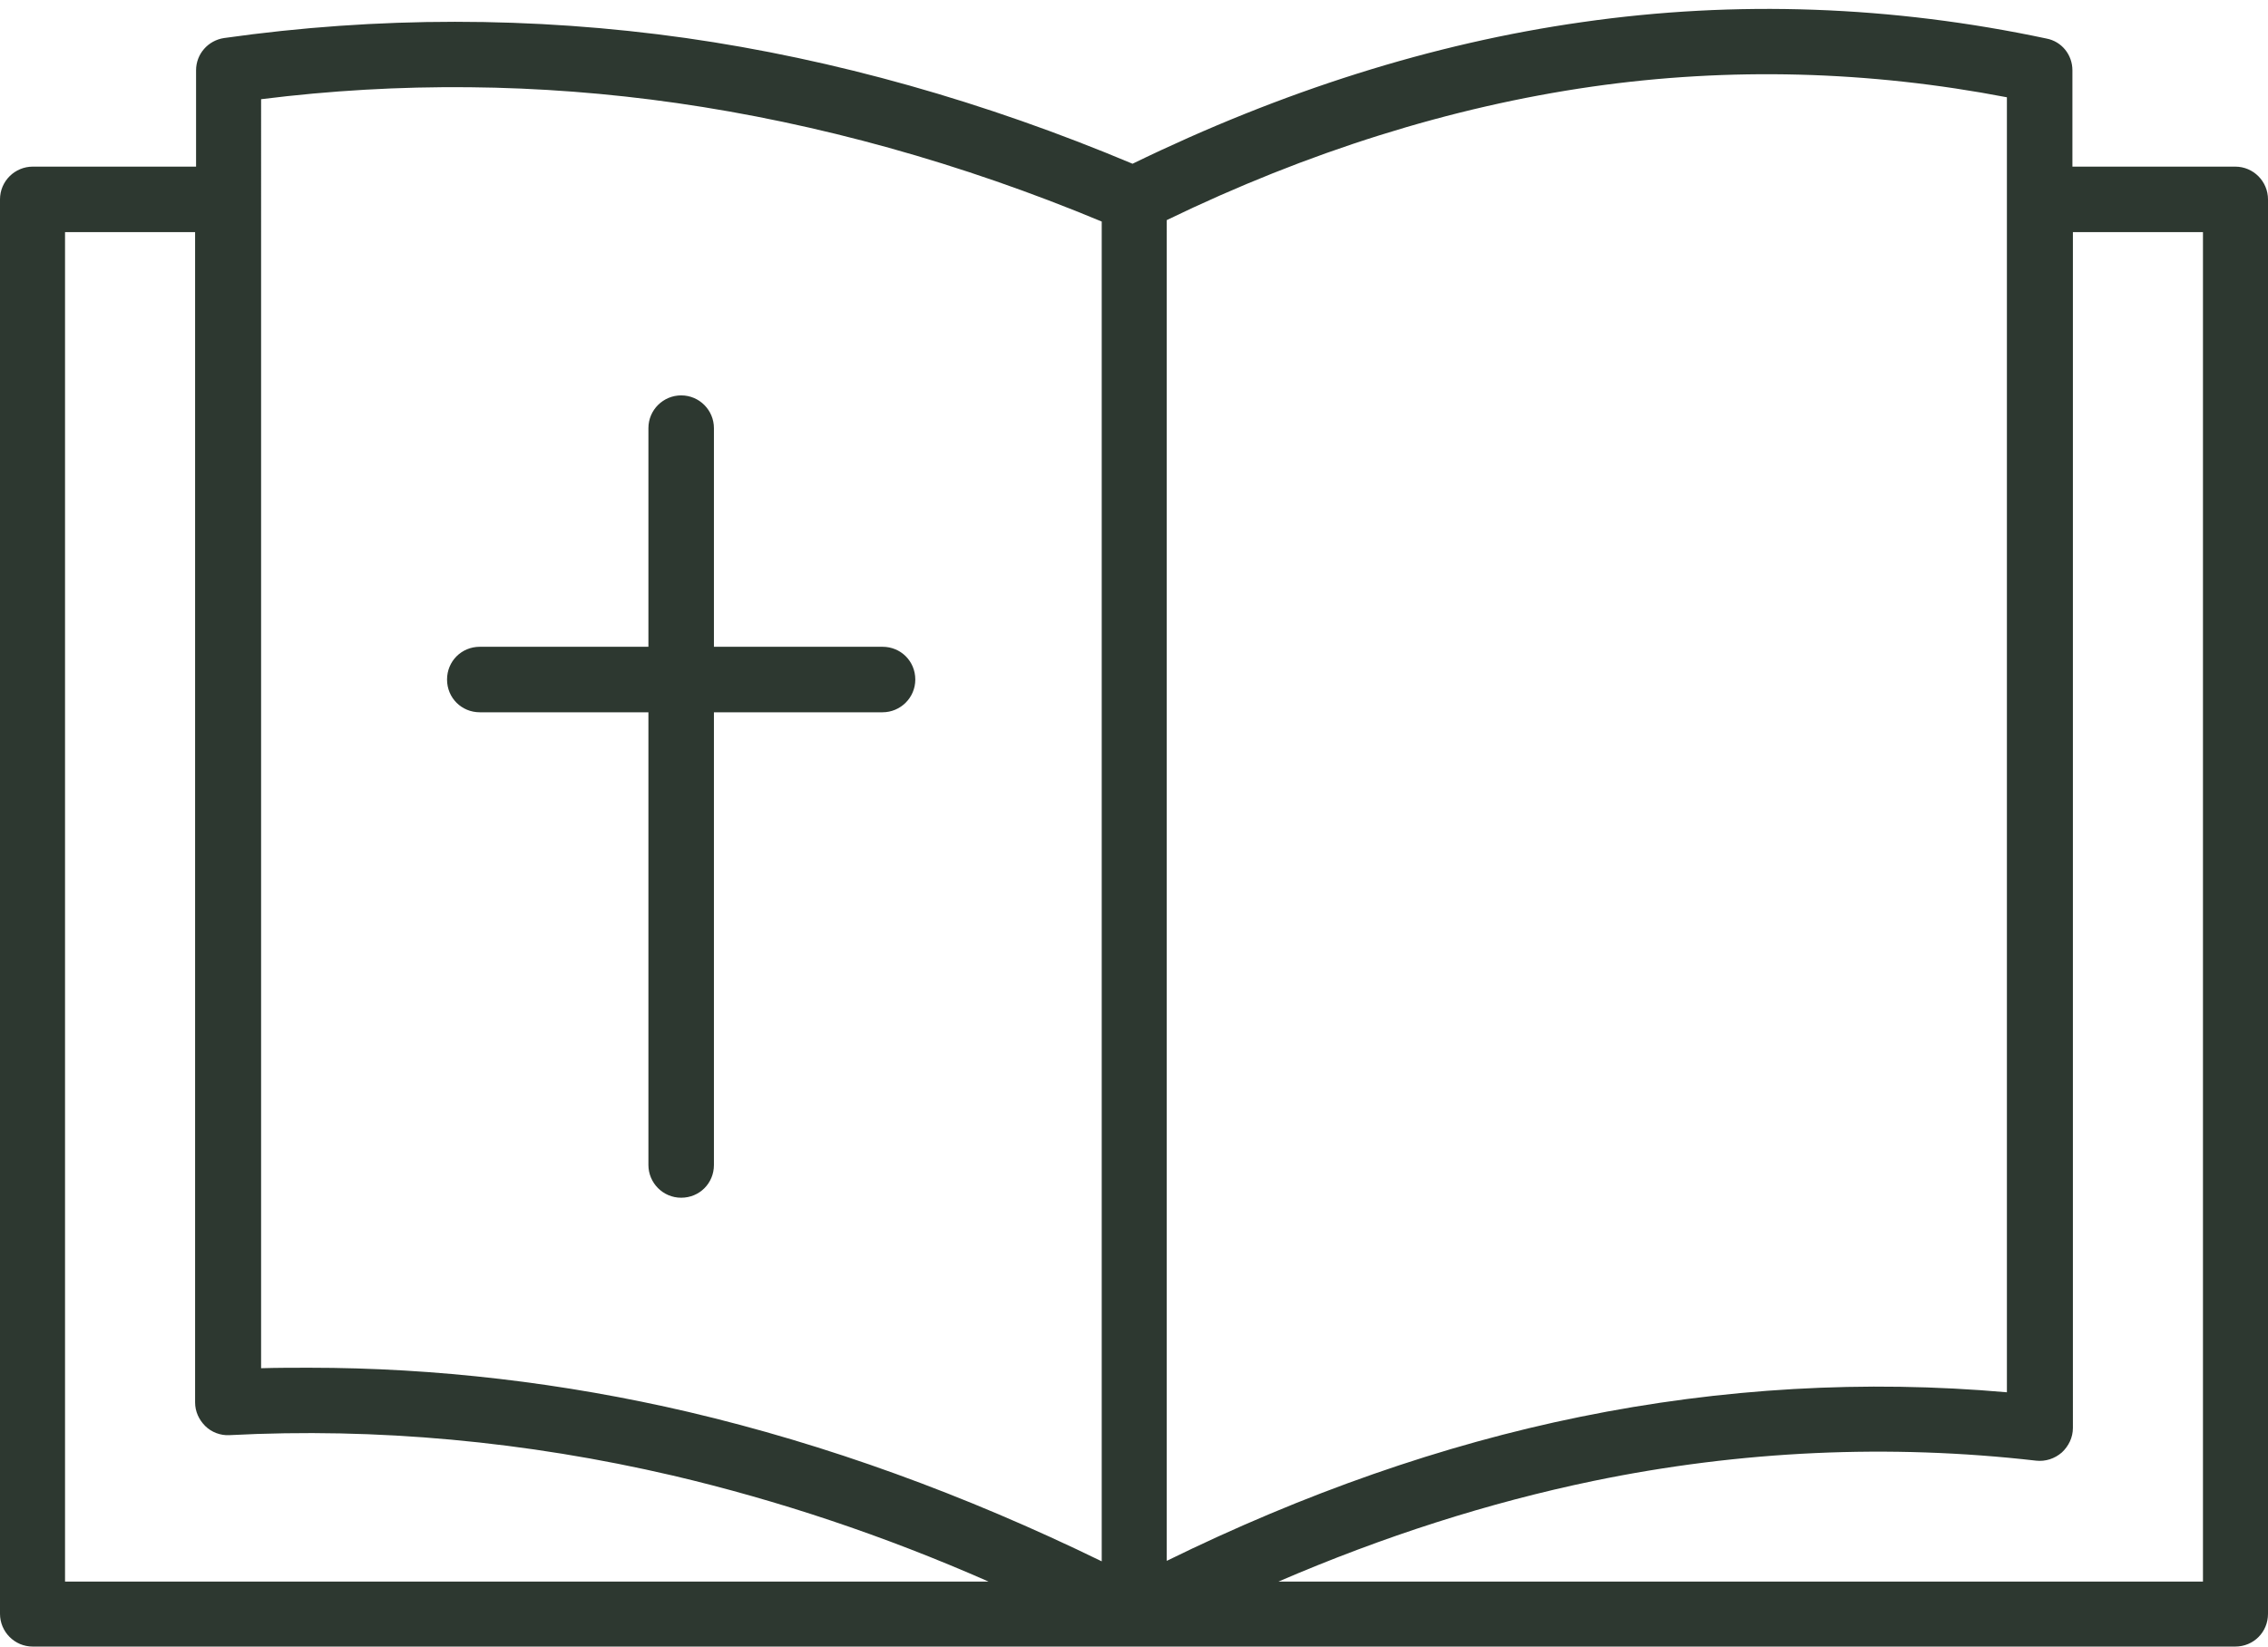
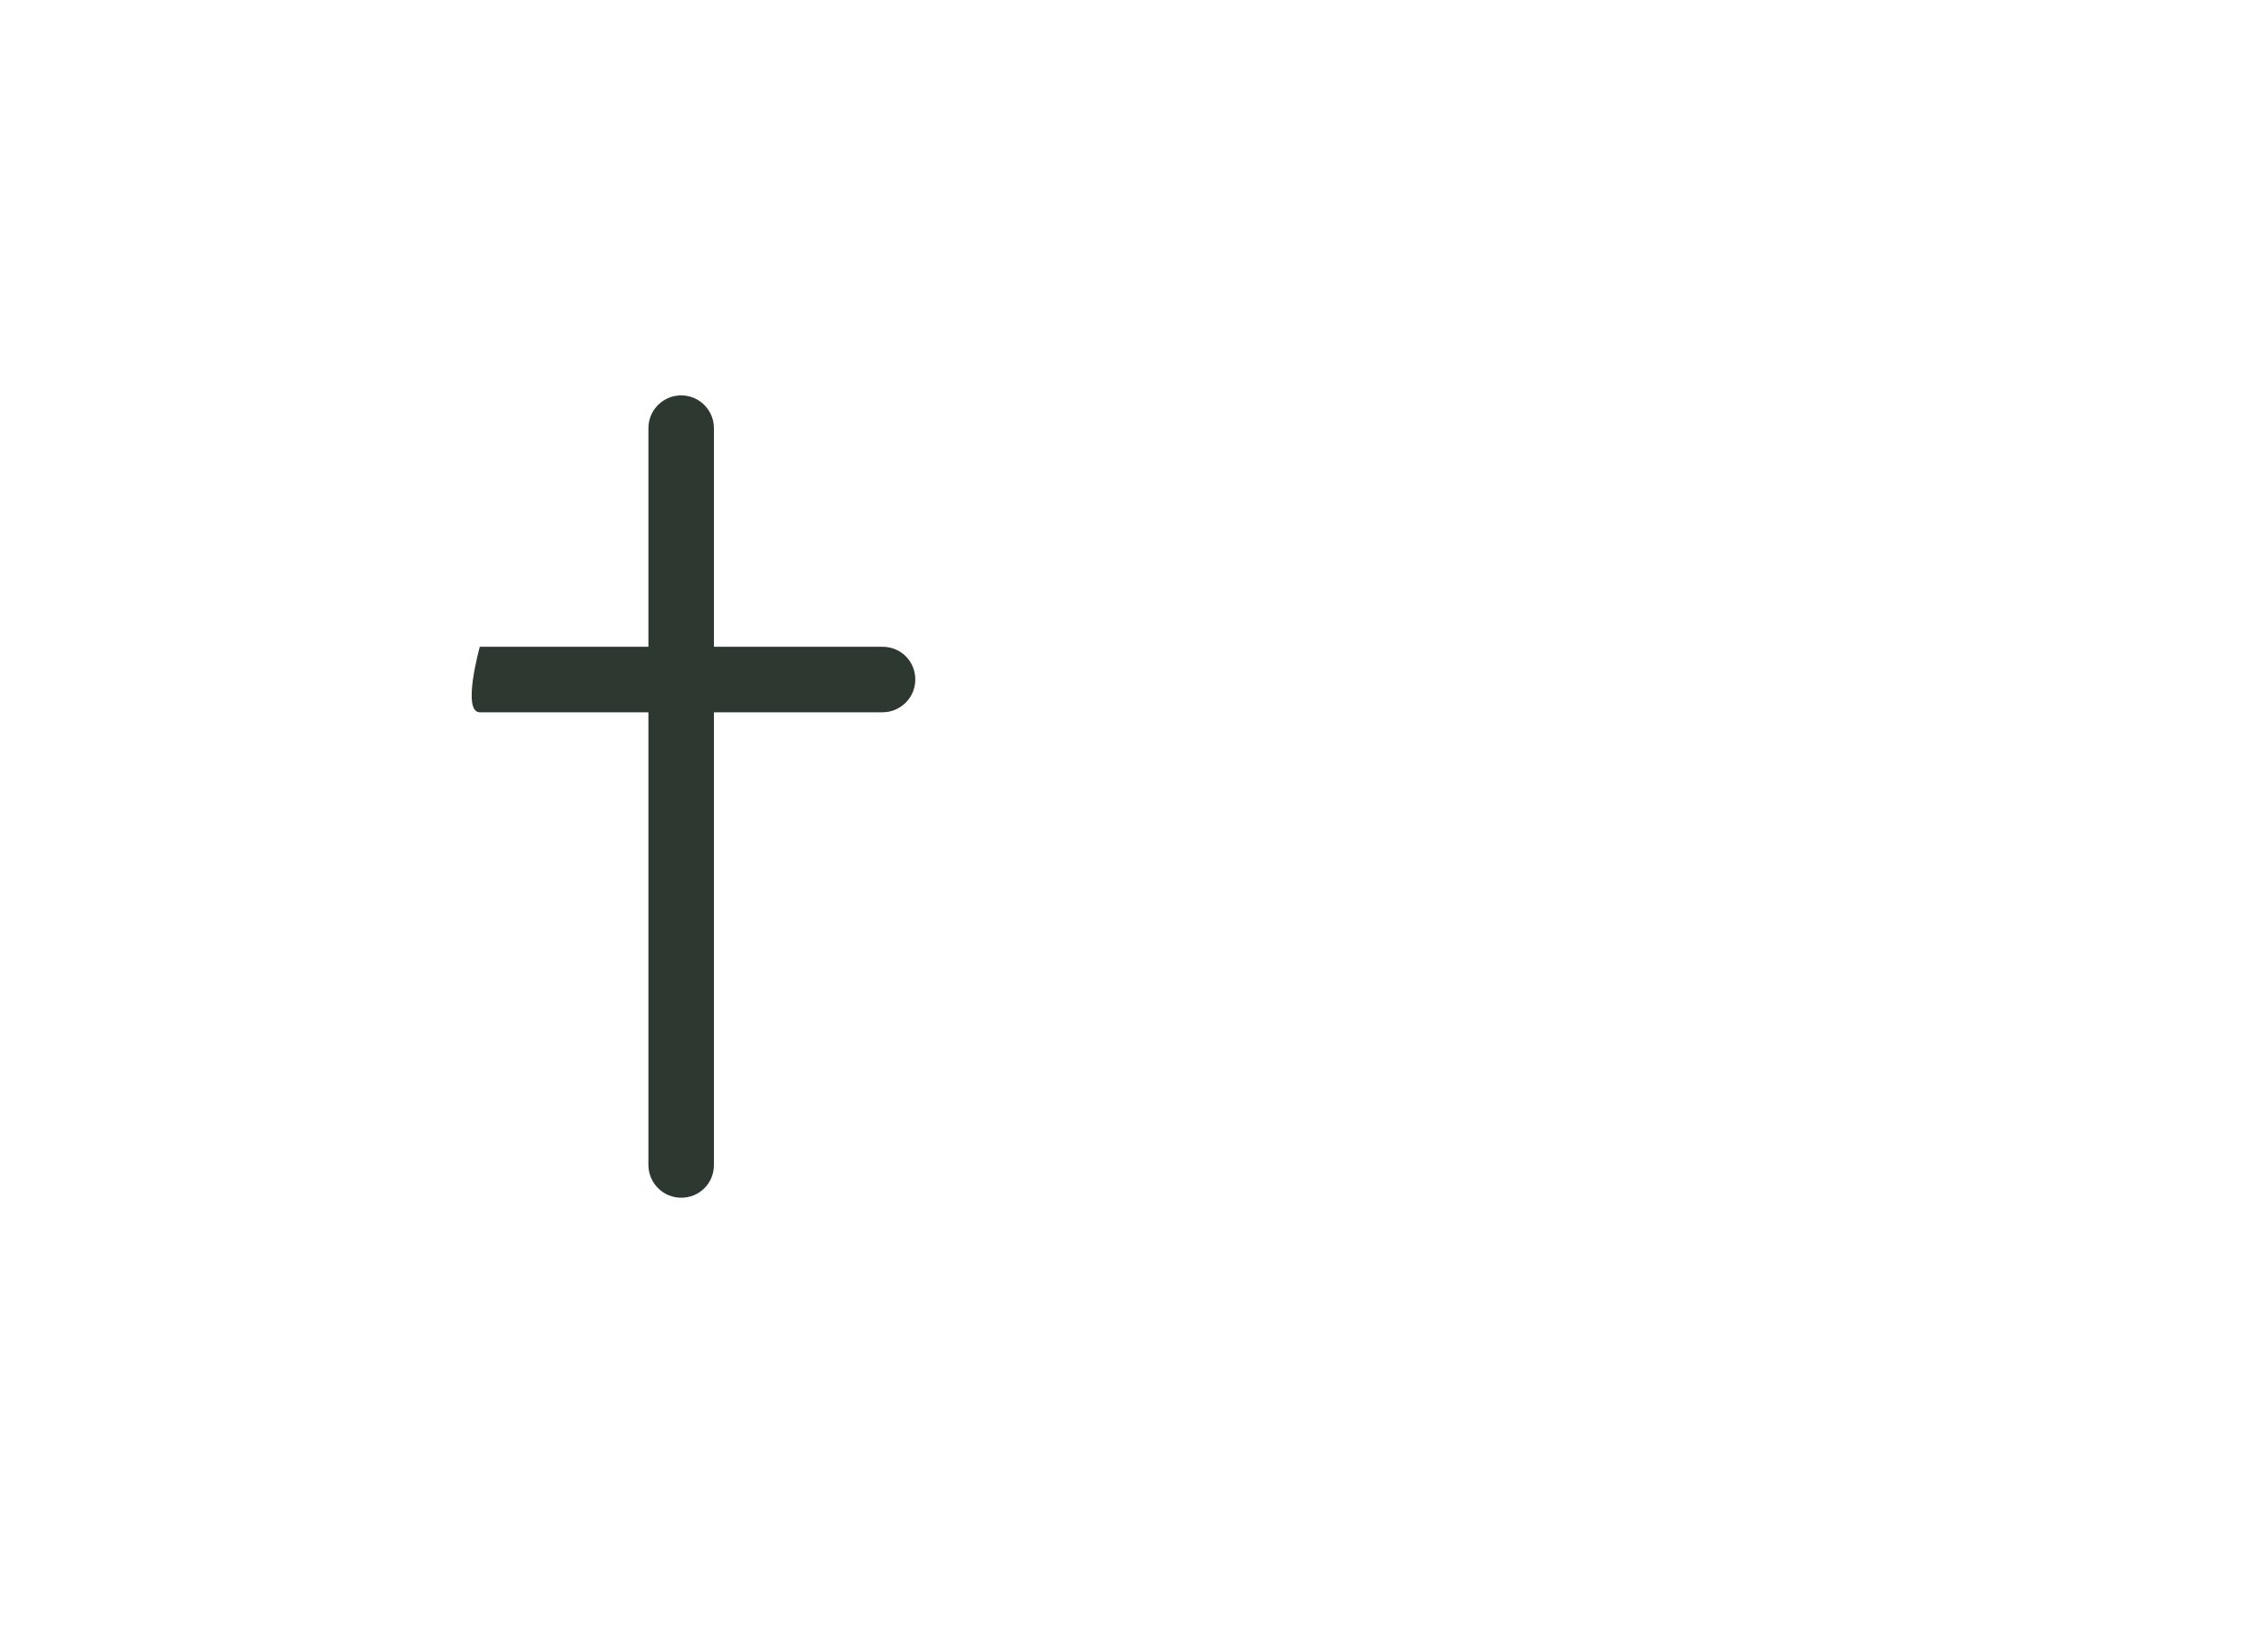
<svg xmlns="http://www.w3.org/2000/svg" height="341.9" preserveAspectRatio="xMidYMid meet" version="1.0" viewBox="14.6 78.1 470.8 341.9" width="470.8" zoomAndPan="magnify">
  <g fill="#2D3830" id="change1_1">
-     <path d="M478.6,112.7h-33.8v-20c0-3.2-2.2-6-5.4-6.6c-32-6.8-64.4-8-96.4-3.4c-31,4.4-62.3,14.3-93.3,29.4 C219,99.2,187.8,90.4,157,86c-31.8-4.5-64.1-4.5-95.9,0c-3.3,0.5-5.8,3.3-5.8,6.7v20H21.4c-3.7,0-6.8,3-6.8,6.8v293.7 c0,3.7,3,6.8,6.8,6.8H250h228.6c3.8,0,6.8-3,6.8-6.8V119.5C485.4,115.8,482.4,112.7,478.6,112.7z M345,96.1 c28.6-4.1,57.6-3.3,86.2,2.2v268.9c-29.4-2.6-59.2-0.9-88.6,5.1c-28.5,5.8-57.3,15.9-85.8,29.9V123.8 C286.1,109.6,315.8,100.3,345,96.1z M68.8,98.7c28.7-3.6,57.7-3.3,86.3,0.8c29.2,4.2,58.9,12.4,88.2,24.6v278.2 c-28.5-13.9-57.2-24.3-85.7-31c-26.1-6.1-52.6-9.2-78.8-9.2c-3.3,0-6.6,0-10,0.1V98.7z M28.1,126.3h27v243c0,1.9,0.8,3.6,2.1,4.9 c1.3,1.3,3.2,2,5,1.9c30.6-1.6,61.6,1.3,92.1,8.4c21.7,5.1,43.7,12.4,65.5,22H28.1V126.3z M471.9,406.5H280 c21.8-9.4,43.7-16.4,65.4-20.9c30.5-6.3,61.4-7.7,91.9-4.2c1.9,0.2,3.8-0.4,5.3-1.7c1.4-1.3,2.3-3.1,2.3-5.1V126.3h27V406.5z" />
-     <path d="M114.2,226h35v94c0,3.7,3,6.8,6.8,6.8c3.8,0,6.8-3,6.8-6.8v-94h35c3.7,0,6.8-3,6.8-6.8s-3-6.8-6.8-6.8h-35 v-45.4c0-3.7-3-6.8-6.8-6.8c-3.7,0-6.8,3-6.8,6.8v45.4h-35c-3.8,0-6.8,3-6.8,6.8S110.4,226,114.2,226z" />
+     <path d="M114.2,226h35v94c0,3.7,3,6.8,6.8,6.8c3.8,0,6.8-3,6.8-6.8v-94h35c3.7,0,6.8-3,6.8-6.8s-3-6.8-6.8-6.8h-35 v-45.4c0-3.7-3-6.8-6.8-6.8c-3.7,0-6.8,3-6.8,6.8v45.4h-35S110.4,226,114.2,226z" />
  </g>
</svg>